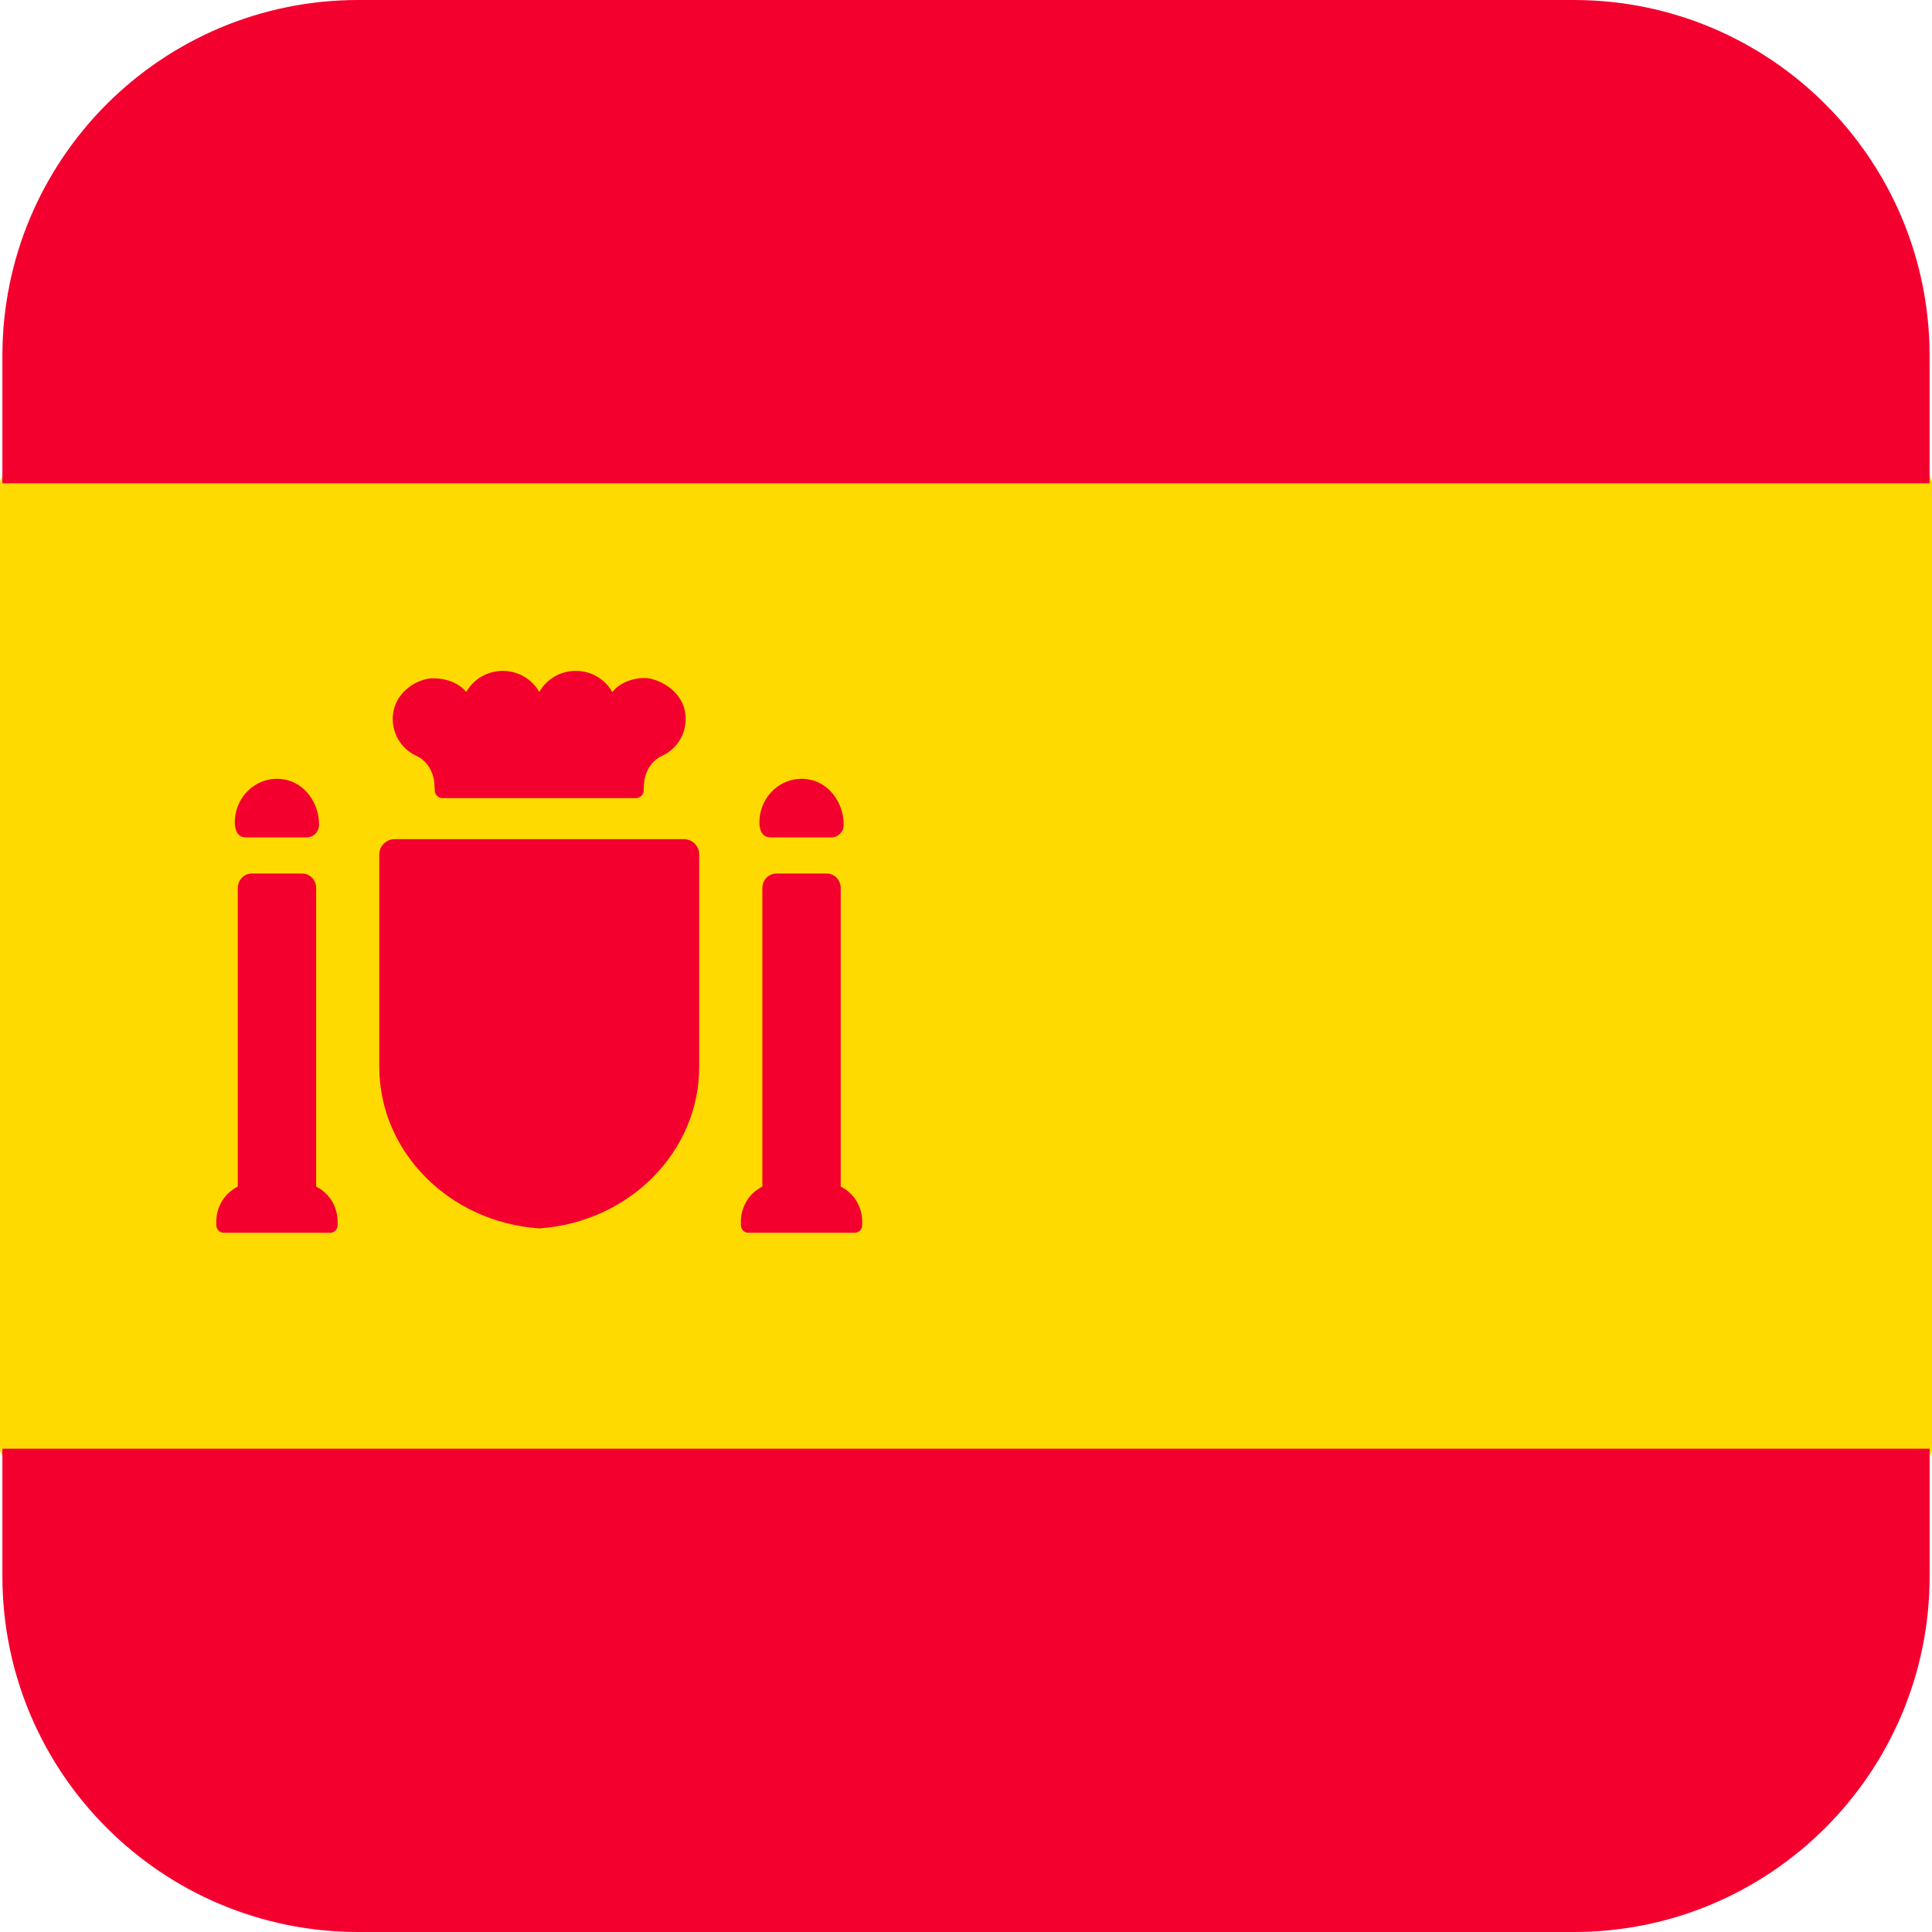
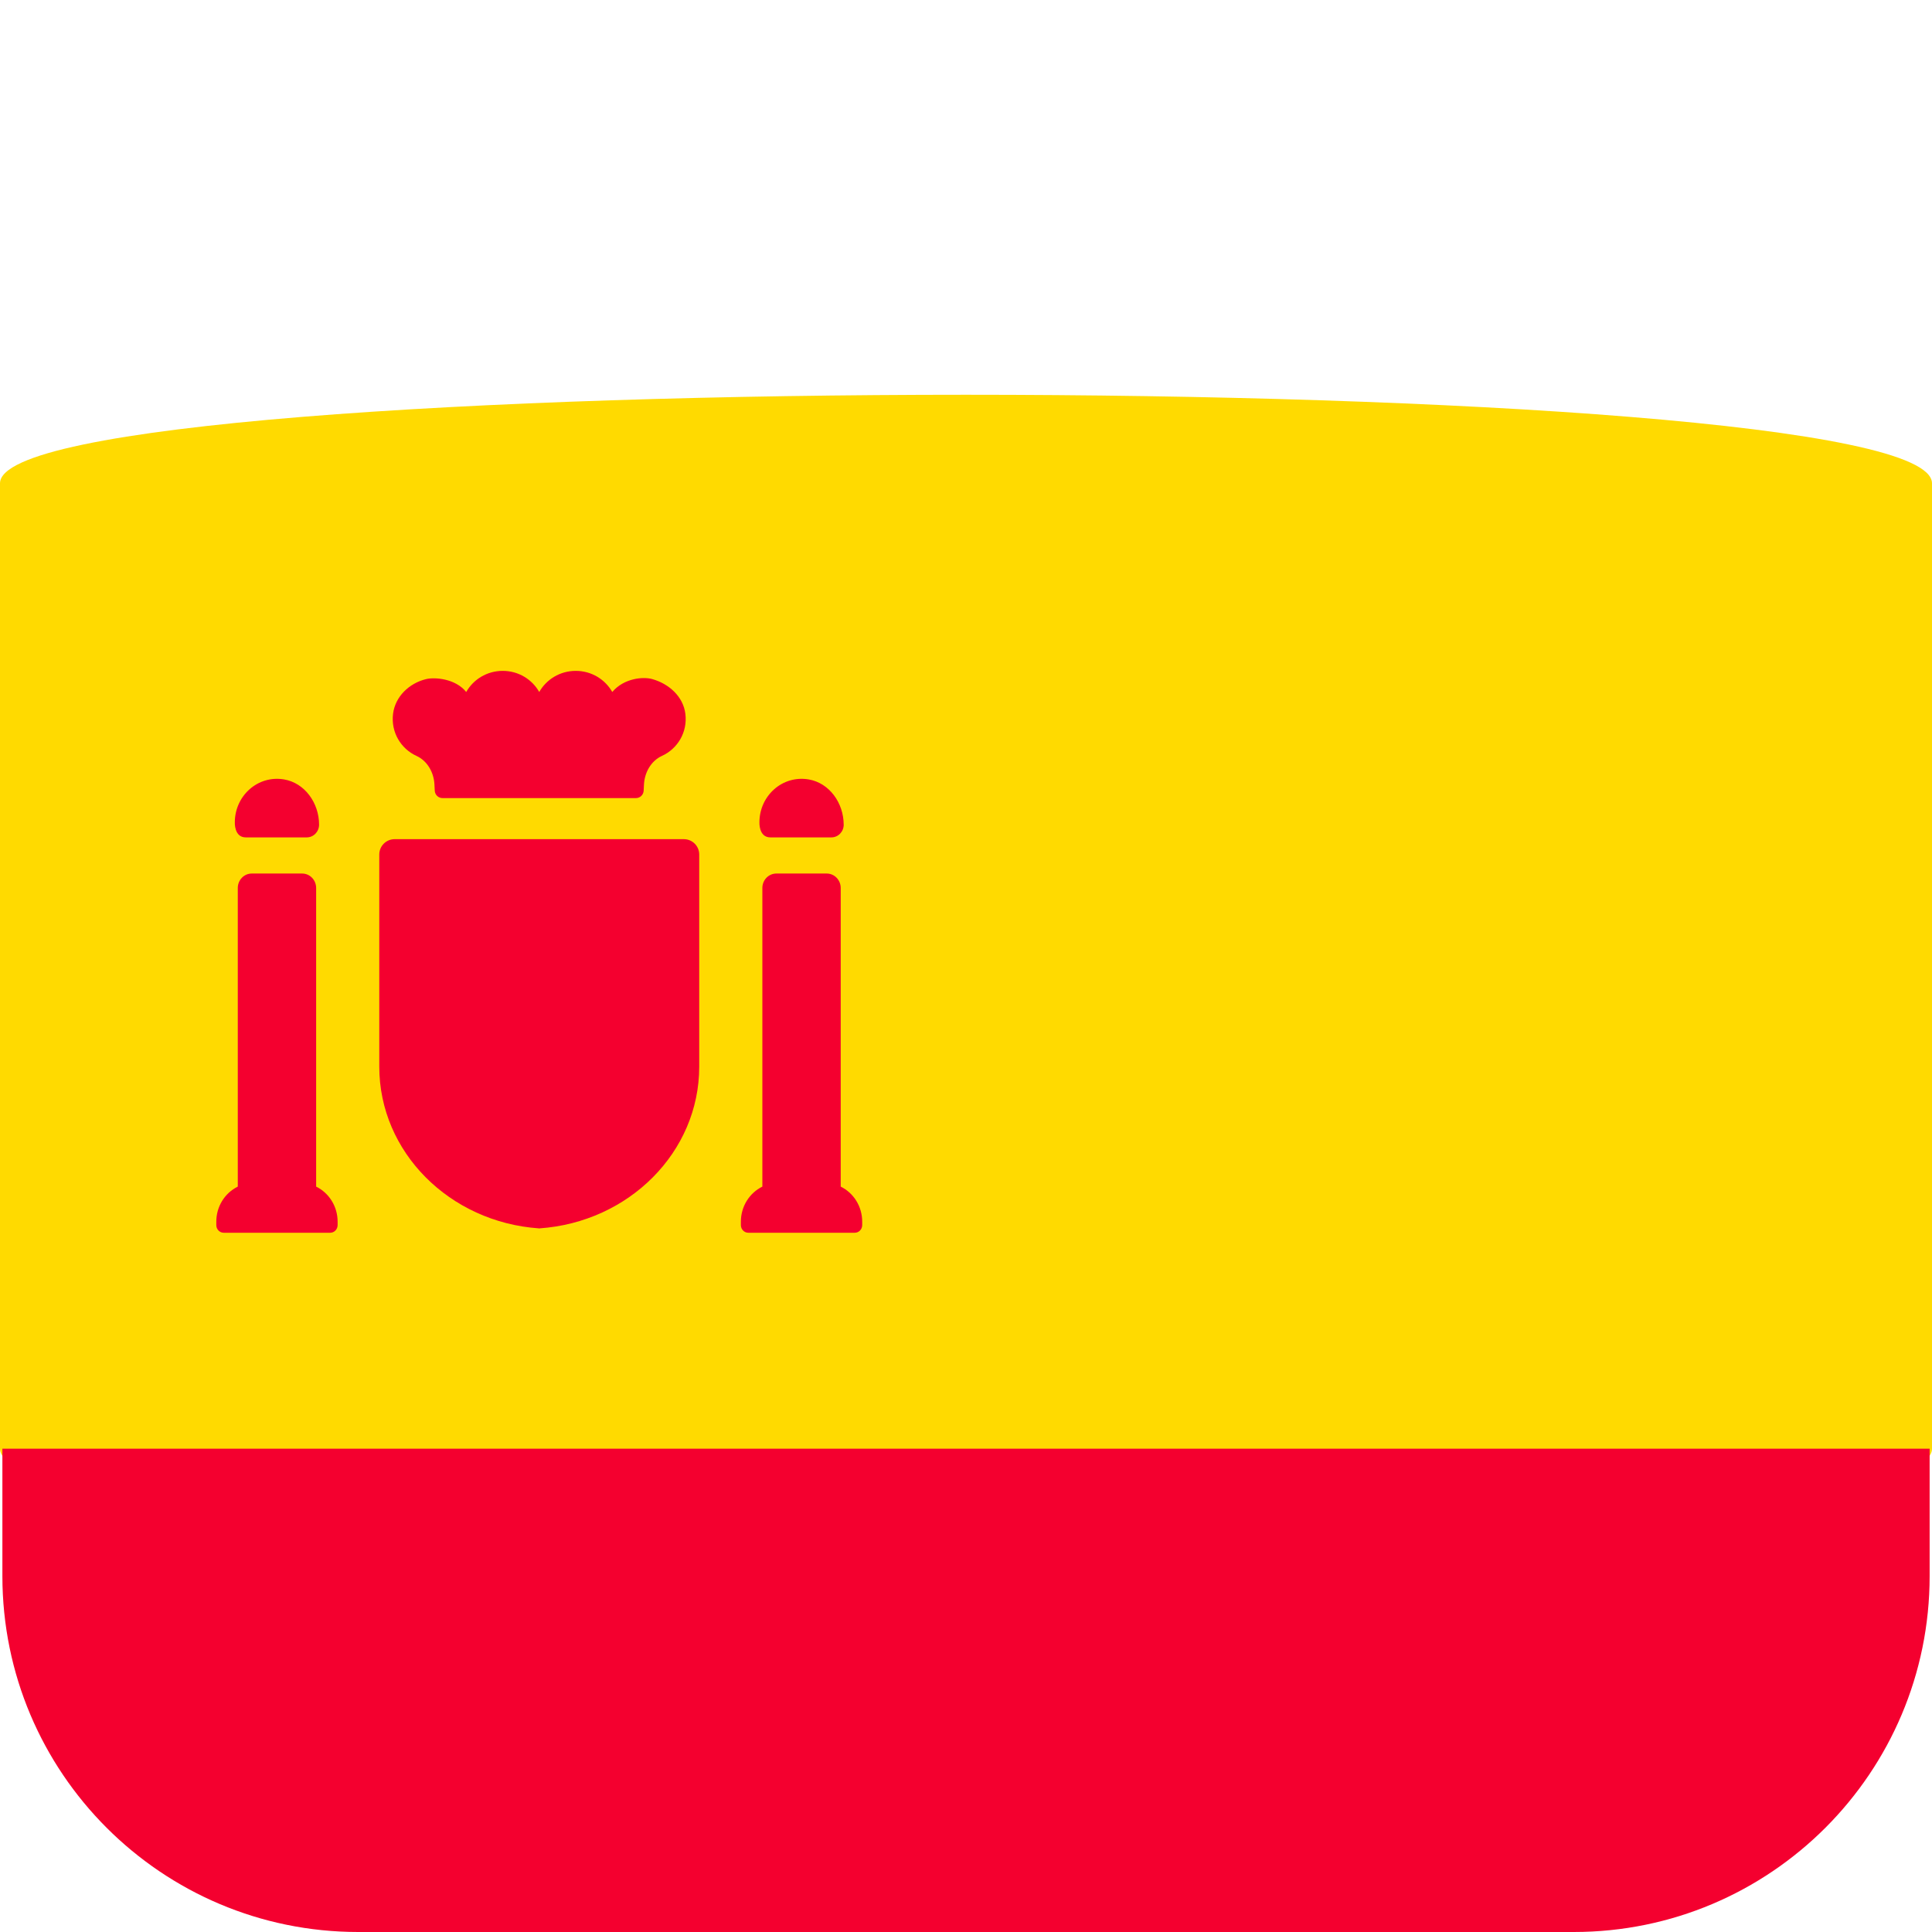
<svg xmlns="http://www.w3.org/2000/svg" id="Layer_2" width="73.652" height="73.652" viewBox="0 0 73.652 73.652">
  <g id="flags">
    <g>
      <g>
        <path d="M0,55.227V18.425c0-4.501,73.652-4.501,73.652,0v36.803c0,4.501-73.652,4.501-73.652,0Z" fill="#ffda00" />
-         <path d="M73.561,18.425H.091v-4.857C.091,6.074,6.165,0,13.658,0h46.336c7.493,0,13.567,6.074,13.567,13.568v4.857Z" fill="#f4002f" />
        <path d="M.091,55.227h73.471v4.857c0,7.493-6.074,13.568-13.567,13.568H13.658C6.165,73.652.091,67.578.091,60.084v-4.857Z" fill="#f4002f" />
      </g>
      <g>
        <path d="M12.164,31.438h0c0-.826-.547-1.592-1.336-1.725-1.006-.169-1.876.629-1.876,1.636,0,0-.03.574.417.574h2.325c.26,0,.47-.217.47-.486Z" fill="#f4002f" />
        <path d="M12.052,45.236v-11.384c0-.304-.239-.551-.533-.551h-1.921c-.295,0-.533.247-.533.551v11.384c-.497.245-.819.759-.819,1.339v.128c0,.162.127.292.283.292h4.059c.157,0,.283-.131.283-.292v-.128c0-.58-.322-1.094-.819-1.339Z" fill="#f4002f" />
        <path d="M32.163,31.438h0c0-.826-.547-1.592-1.336-1.725-1.006-.169-1.876.629-1.876,1.636,0,0-.03.574.417.574h2.326c.26,0,.47-.217.47-.486Z" fill="#f4002f" />
        <path d="M32.05,45.236v-11.384c0-.304-.239-.551-.533-.551h-1.921c-.295,0-.533.247-.533.551v11.384c-.497.245-.819.759-.819,1.339v.128c0,.162.127.292.283.292h4.059c.157,0,.283-.131.283-.292v-.128c0-.58-.322-1.094-.819-1.339Z" fill="#f4002f" />
        <path d="M26.071,31.991h-11.027c-.323,0-.585.262-.585.585v8.088c0,3.262,2.684,5.927,6.086,6.164v.003c.004-0.0.008-.001.013-.001.004 0.0.008.001.012.001v-.003c3.402-.237,6.086-2.902,6.086-6.164v-8.088c0-.323-.262-.585-.585-.585Z" fill="#f4002f" />
        <path d="M24.87,25.889c-.344-.097-1.079-.042-1.529.491-.271-.478-.789-.805-1.392-.805-.603,0-1.121.328-1.392.805-.271-.478-.789-.805-1.392-.805-.603,0-1.121.328-1.392.805-.413-.515-1.203-.57-1.529-.491-.644.155-1.179.666-1.26,1.324-.087.707.304,1.335.892,1.603.417.19.663.631.686,1.09l.012.238c.008.157.138.281.295.281h7.374c.157,0,.287-.124.295-.281l.012-.238c.023-.458.269-.9.686-1.09.589-.268.98-.896.892-1.603-.081-.658-.623-1.145-1.26-1.324Z" fill="#f4002f" />
      </g>
    </g>
  </g>
</svg>